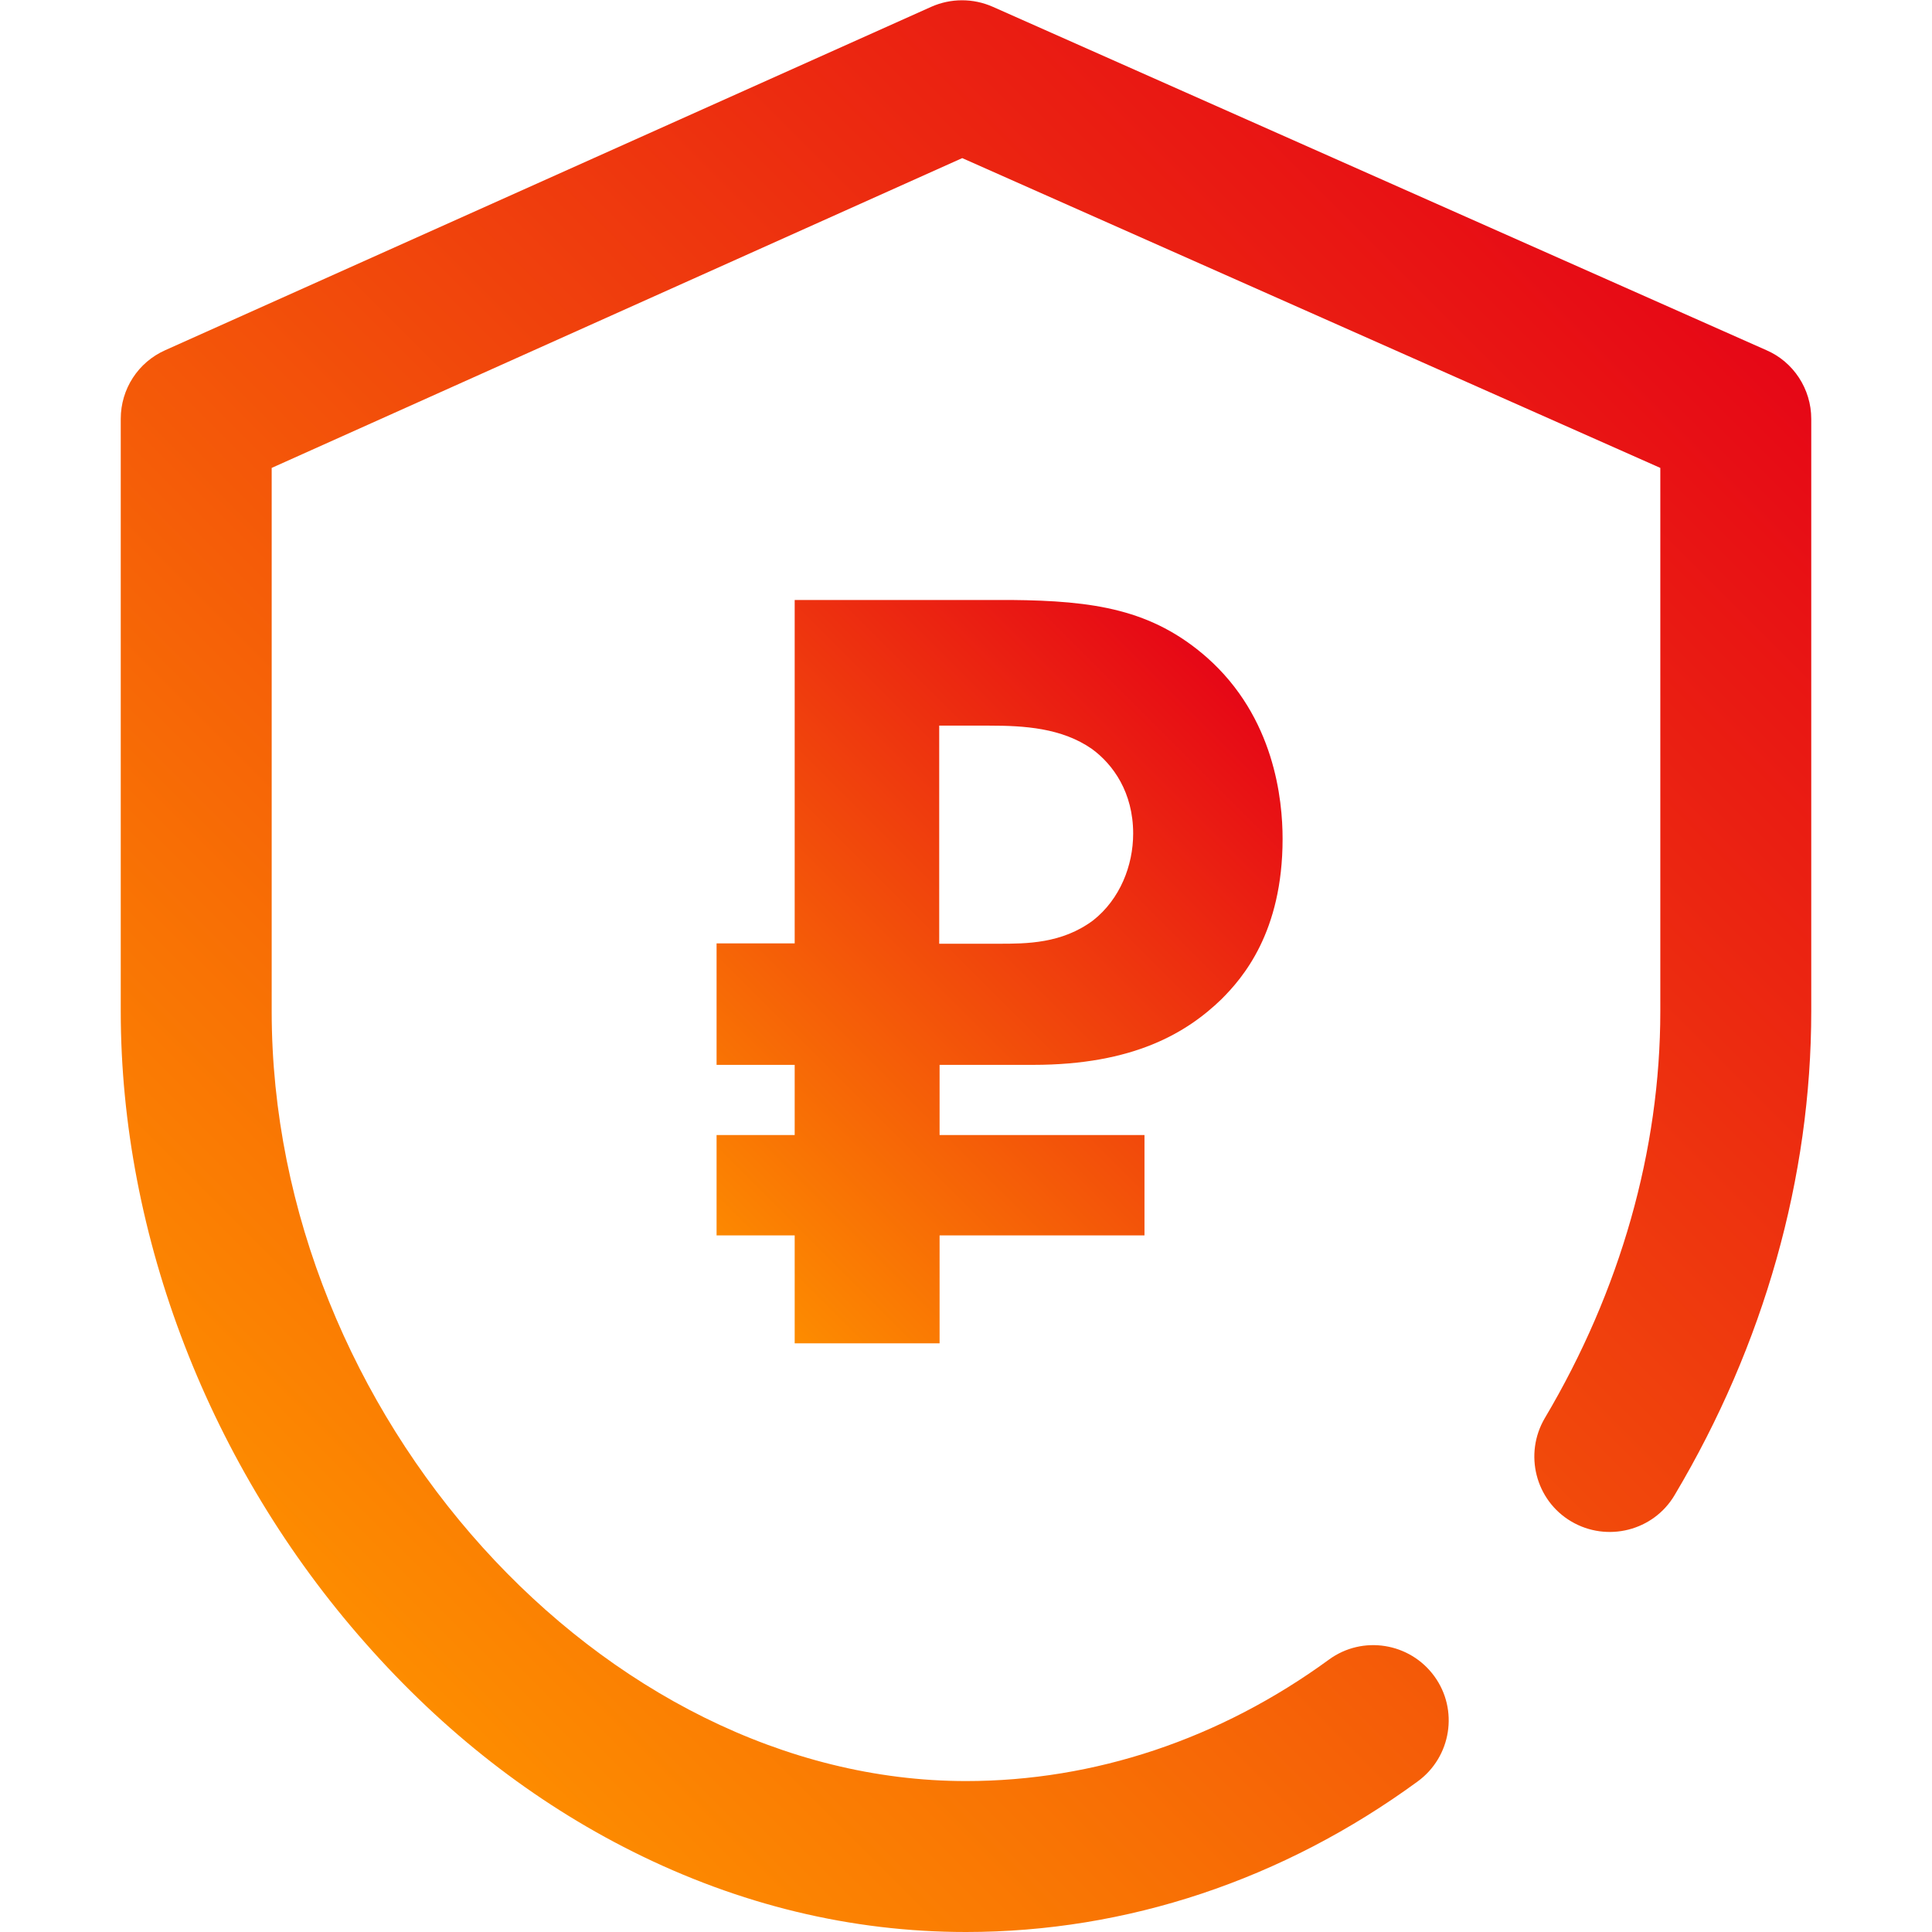
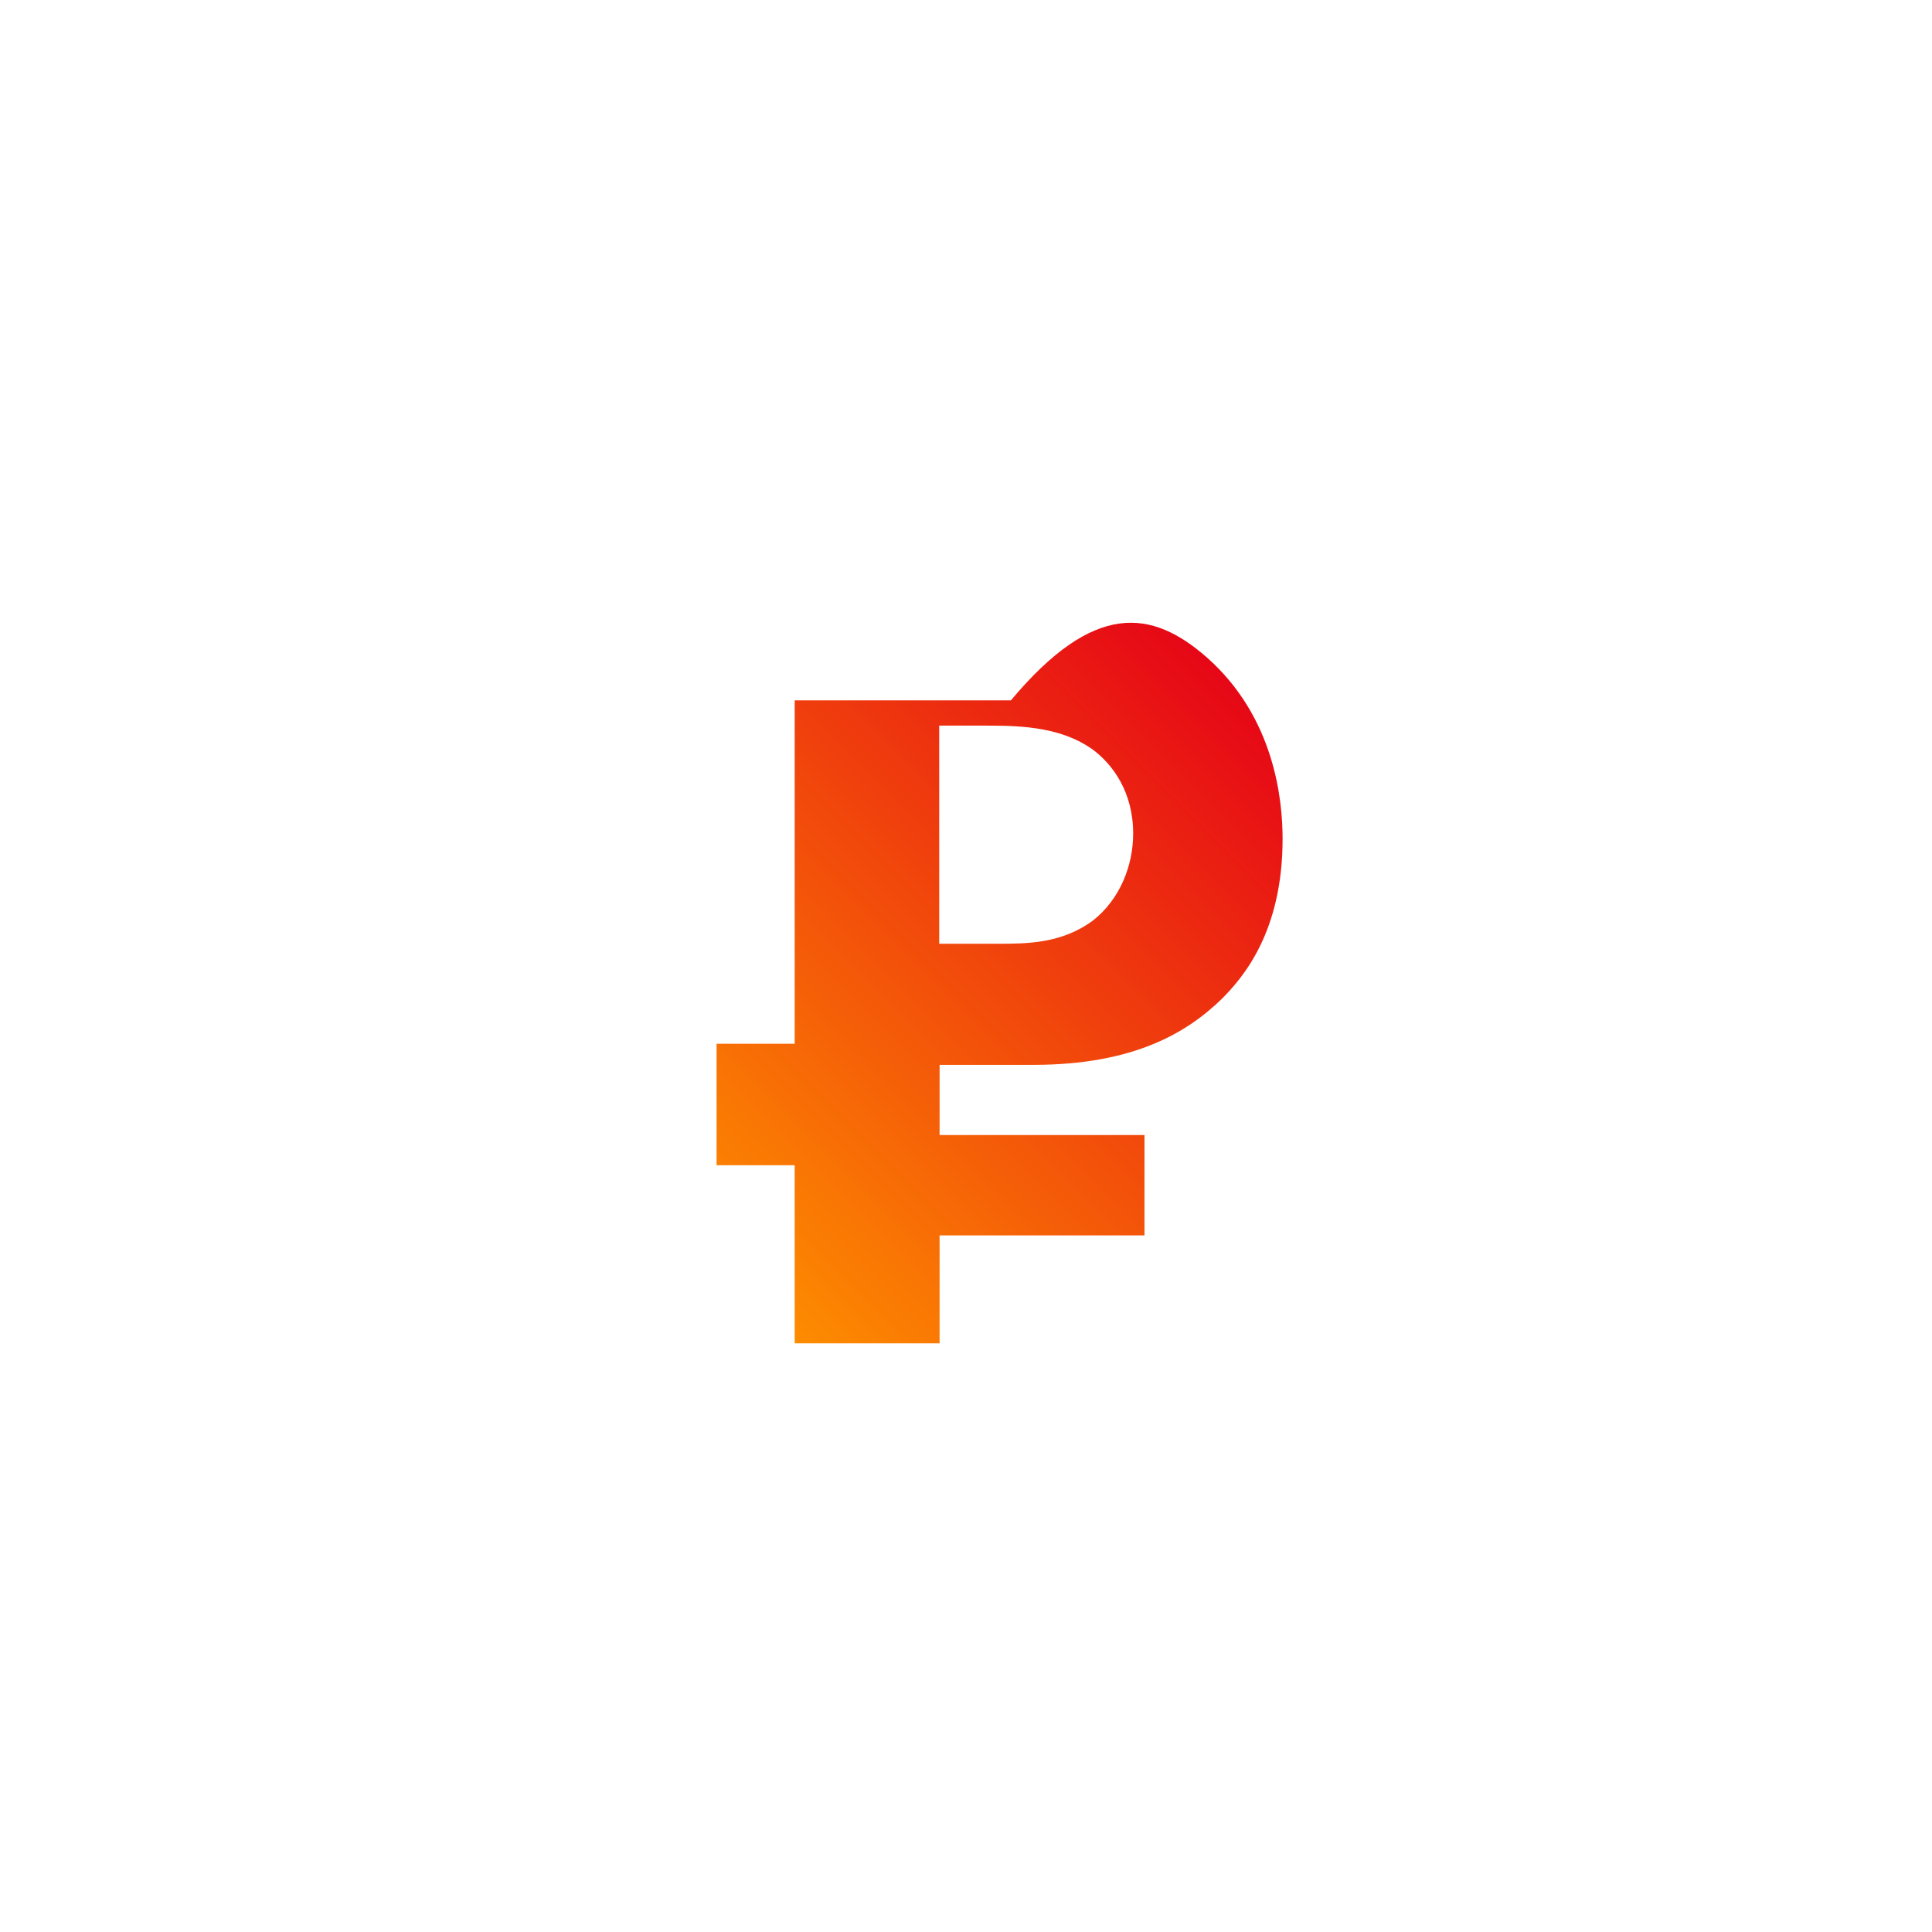
<svg xmlns="http://www.w3.org/2000/svg" id="Layer_1" x="0px" y="0px" viewBox="0 0 512 512" style="enable-background:new 0 0 512 512;" xml:space="preserve">
  <style type="text/css"> .st0{fill:url(#SVGID_1_);} .st1{fill:url(#SVGID_2_);} </style>
  <linearGradient id="SVGID_1_" gradientUnits="userSpaceOnUse" x1="76.048" y1="415.383" x2="434.339" y2="57.092">
    <stop offset="0" style="stop-color:#FD8C00" />
    <stop offset="1" style="stop-color:#E60716" />
  </linearGradient>
-   <path class="st0" d="M480,111v157c0,44-12.5,88.4-36.2,128.2c-5.6,9.5-17.9,12.6-27.4,7s-12.6-17.9-7-27.4 c20-33.7,30.6-71,30.6-107.8V124L255,41.9L72,124v144c0,106.8,87.7,204,184,204c34,0,67.3-11.1,96.2-32.2c8.9-6.5,21.4-4.5,27.9,4.4 s4.5,21.4-4.4,27.9C340,498.2,298.6,512,256,512c-30.4,0-60.1-7.2-88.3-21.3c-26.4-13.2-50.2-31.8-70.9-55.3 C55.6,388.8,32,327.7,32,268V111c0-7.9,4.6-15,11.8-18.2l203-91c5.2-2.3,11.1-2.3,16.3,0l205,91C475.3,95.9,480,103.1,480,111z" />
  <g>
    <linearGradient id="SVGID_2_" gradientUnits="userSpaceOnUse" x1="177.325" y1="322.927" x2="322.992" y2="177.26">
      <stop offset="0" style="stop-color:#FD8C00" />
      <stop offset="1" style="stop-color:#E60716" />
    </linearGradient>
-     <path class="st1" d="M319.8,174.2c18,15.9,20.1,37.8,20.1,48.1c0,24.8-10.6,36.9-16.2,42.5c-9.2,8.9-23.3,17.4-49.9,17.4h-24.8 v18.6h54.3v26.6h-54.3v28.6h-38.4v-28.6h-20.7v-26.6h20.7v-18.6h-20.7v-32.2h20.7v-91h57.3C290,159.2,305.3,161.5,319.8,174.2z M248.9,250.1h15.7c7.4,0,16.8,0,25.1-6.2c7.1-5.6,10.6-14.5,10.6-23c0-10.9-5.3-18.3-10.9-22.4c-8-5.6-18-6.2-27.2-6.2h-13.3 V250.1z" />
+     <path class="st1" d="M319.8,174.2c18,15.9,20.1,37.8,20.1,48.1c0,24.8-10.6,36.9-16.2,42.5c-9.2,8.9-23.3,17.4-49.9,17.4h-24.8 v18.6h54.3v26.6h-54.3v28.6h-38.4v-28.6h-20.7h20.7v-18.6h-20.7v-32.2h20.7v-91h57.3C290,159.2,305.3,161.5,319.8,174.2z M248.9,250.1h15.7c7.4,0,16.8,0,25.1-6.2c7.1-5.6,10.6-14.5,10.6-23c0-10.9-5.3-18.3-10.9-22.4c-8-5.6-18-6.2-27.2-6.2h-13.3 V250.1z" />
  </g>
</svg>